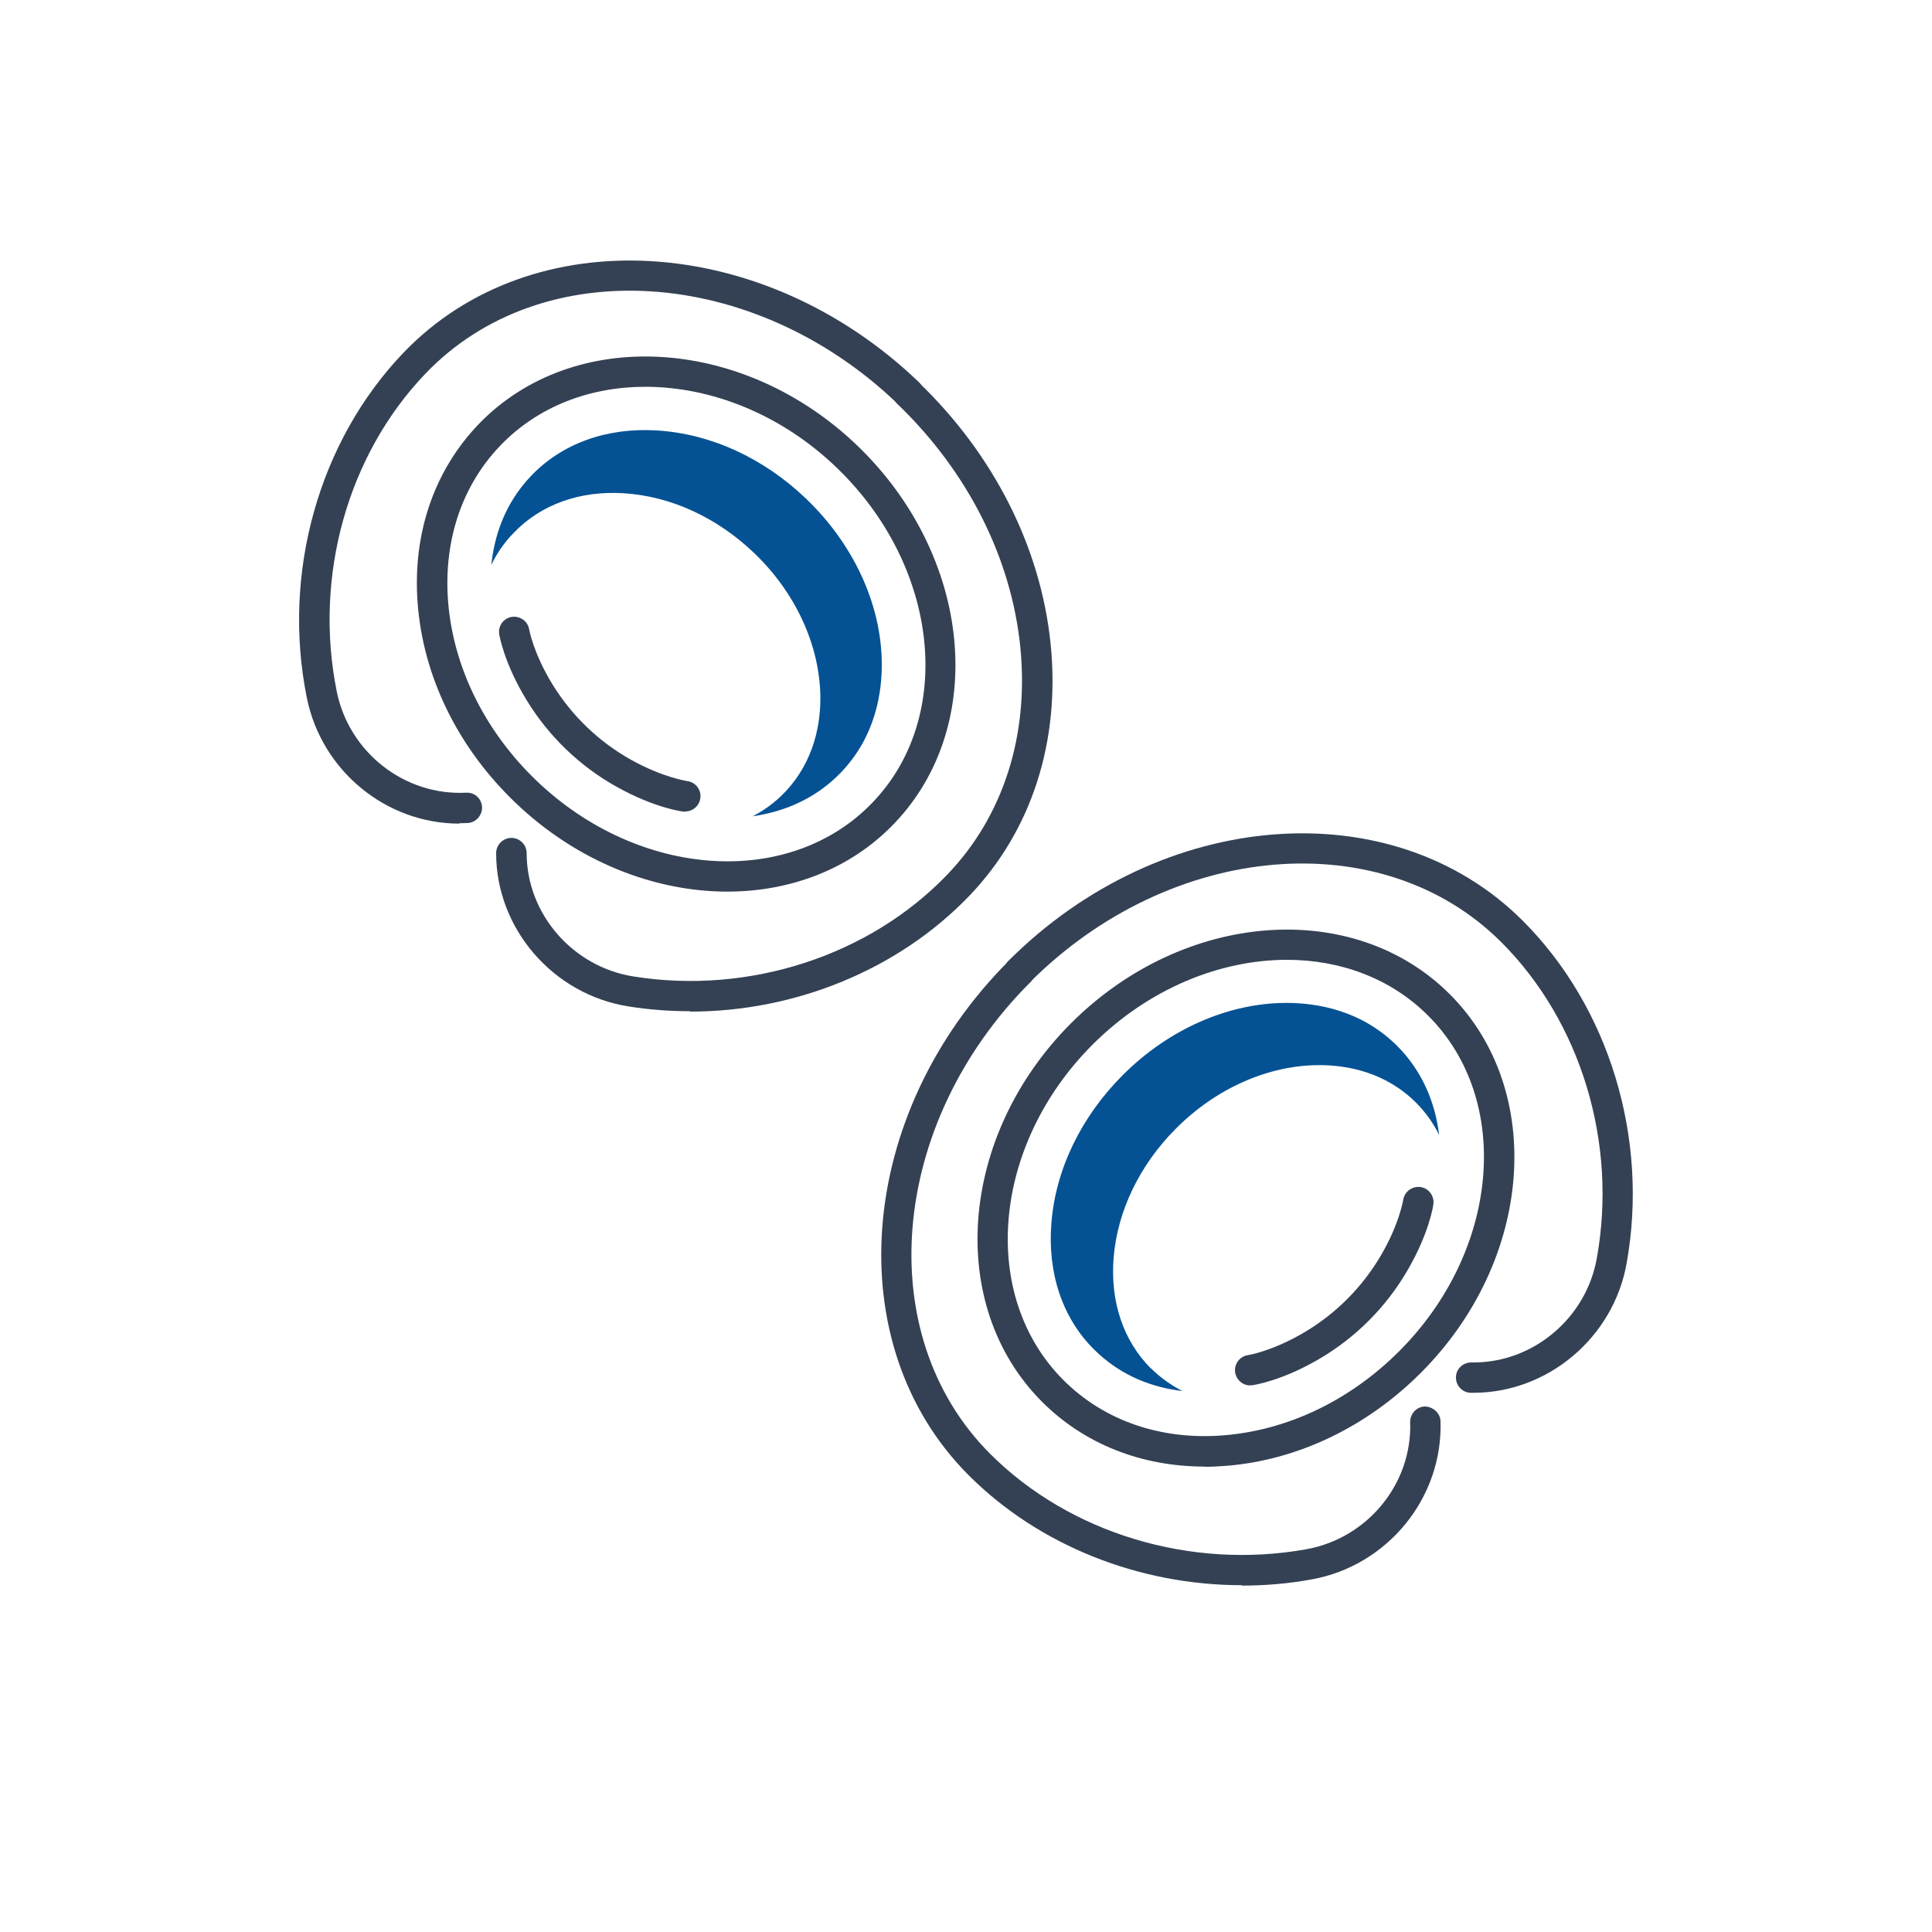
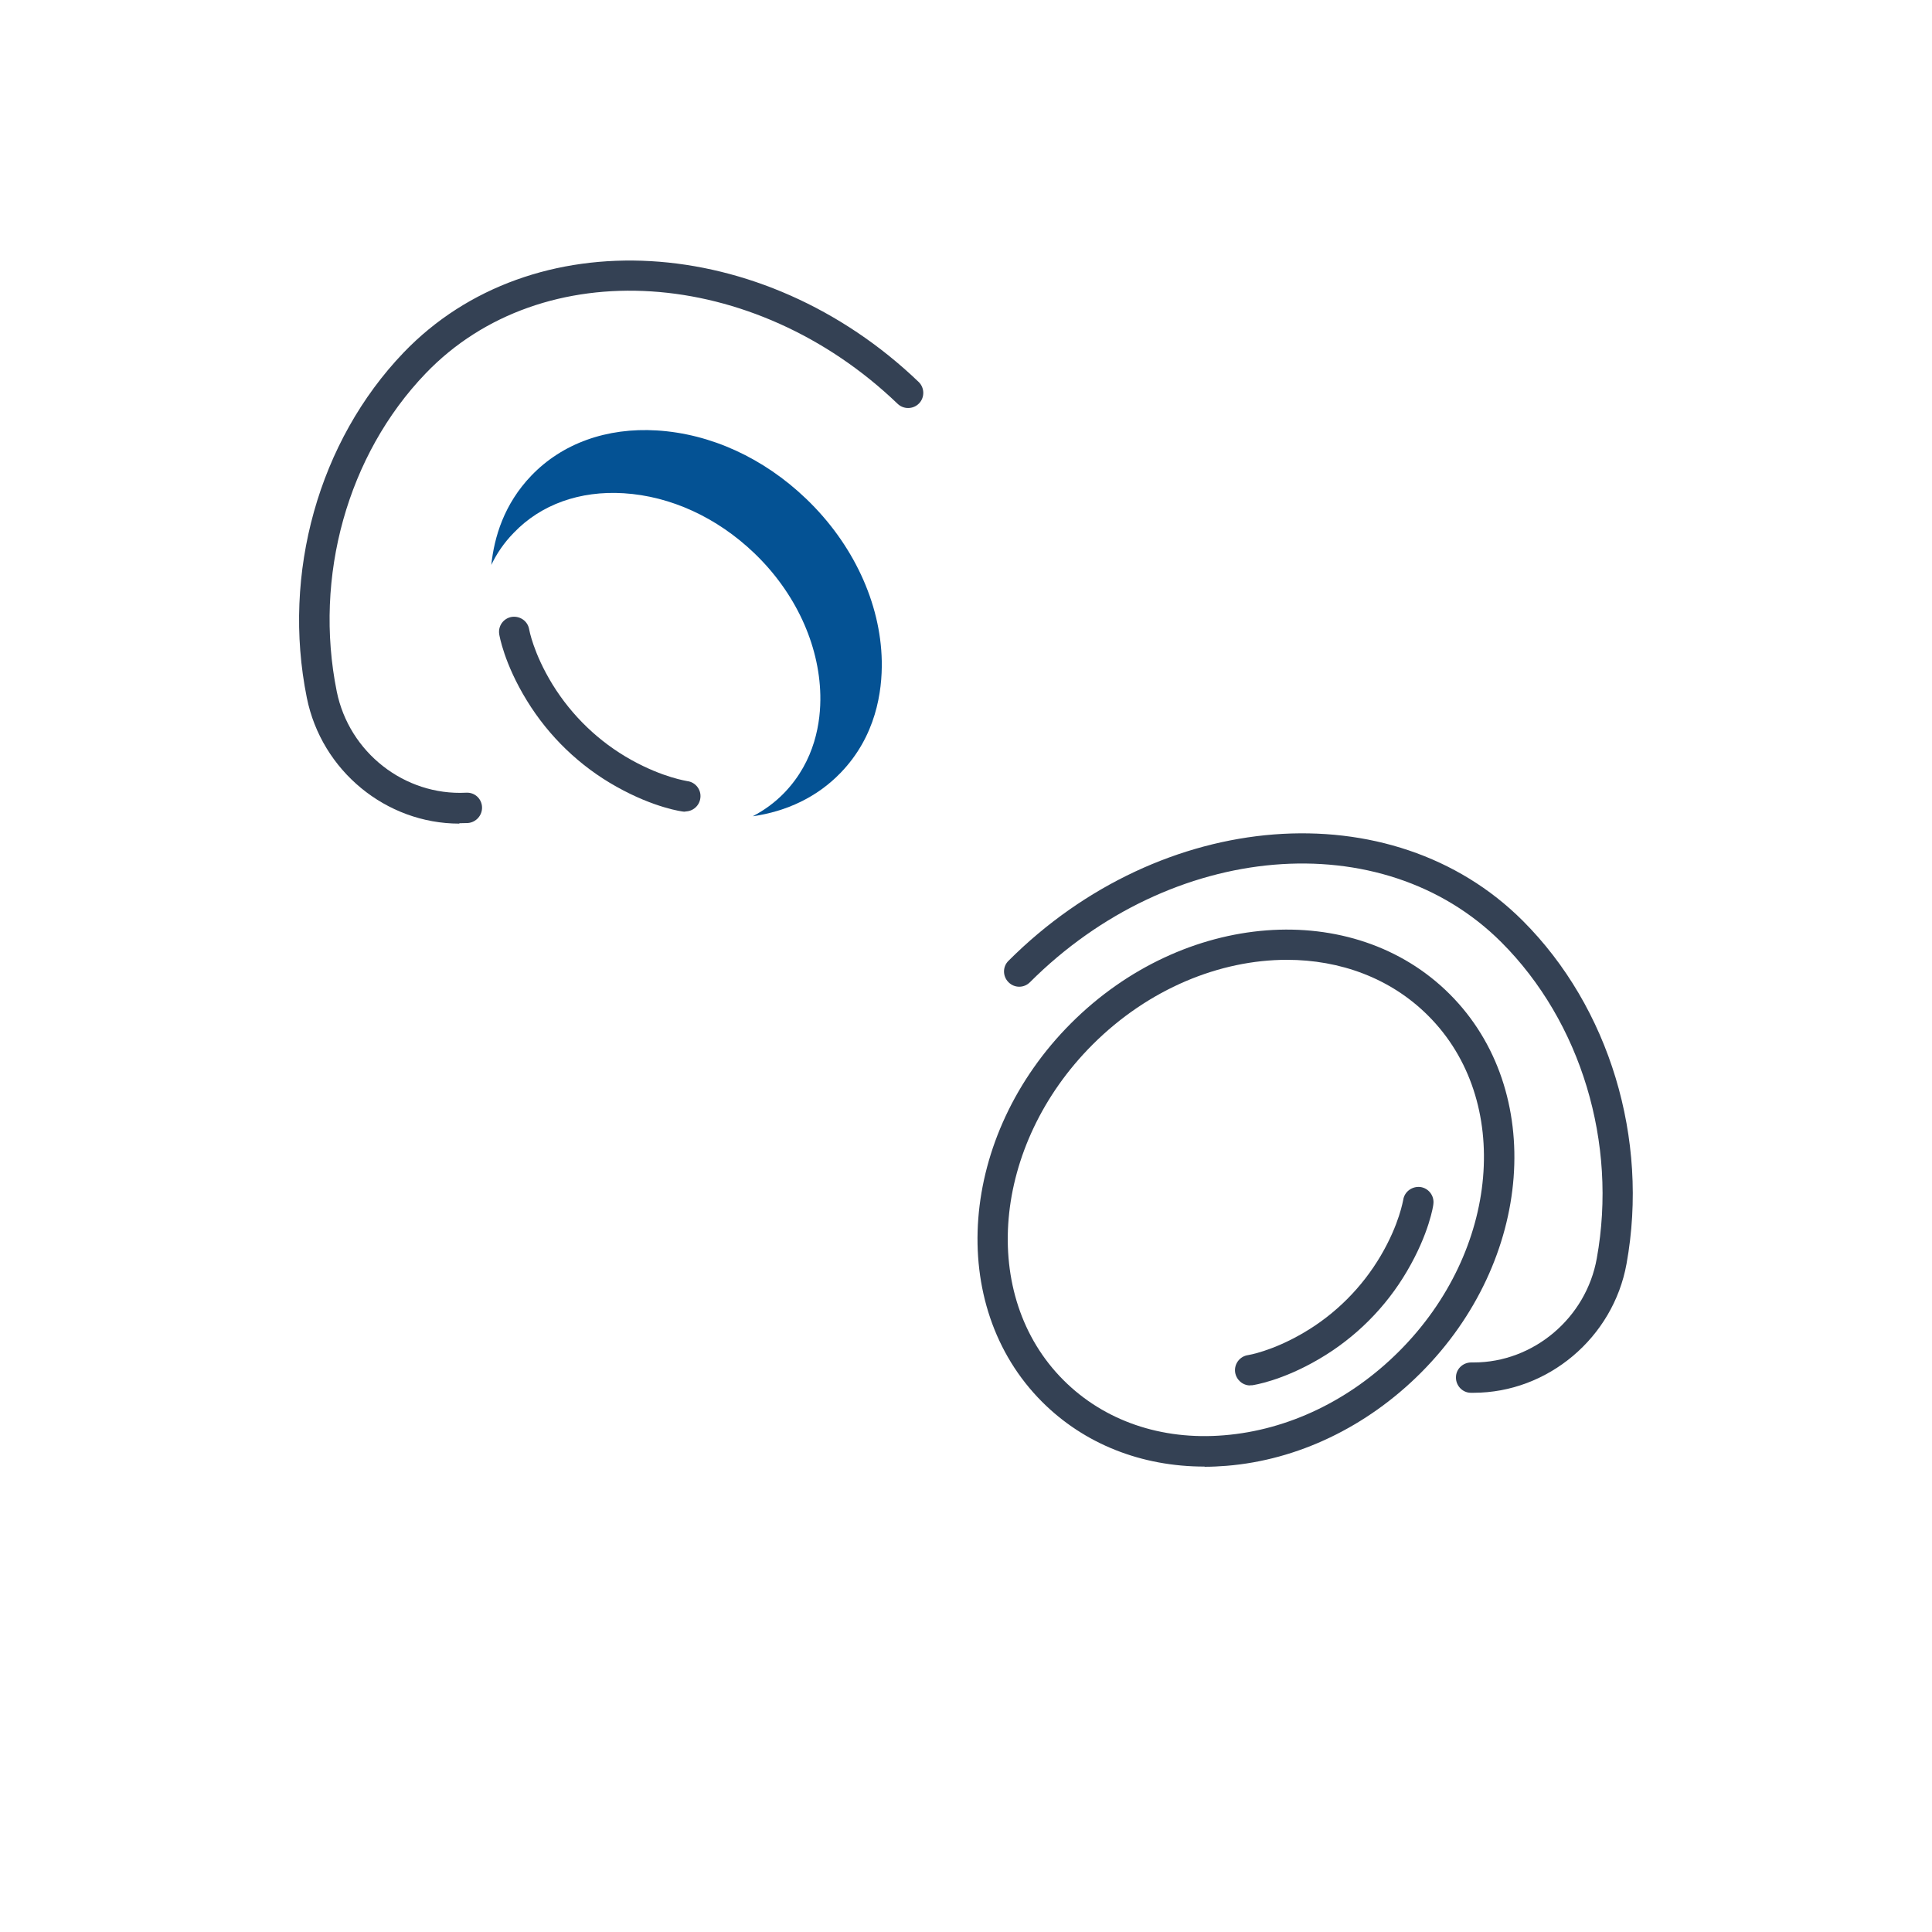
<svg xmlns="http://www.w3.org/2000/svg" id="uuid-a1360b92-3638-47e7-aab3-00dea7d6f3fb" data-name="Livello 1" viewBox="0 0 100 100">
  <g>
    <path d="M62.35,75.91c-3.27,0-6.23-1.17-8.41-3.35-4.99-4.99-4.32-13.78,1.5-19.6,5.82-5.82,14.61-6.49,19.6-1.5h0c4.99,4.99,4.32,13.78-1.5,19.6-2.8,2.8-6.37,4.51-10.05,4.81-.38.03-.77.05-1.14.05ZM66.61,49.68c-3.46,0-7.16,1.49-10.06,4.39-5.2,5.2-5.88,13-1.5,17.37,2.1,2.1,5.06,3.12,8.31,2.85,3.31-.27,6.52-1.81,9.06-4.35,5.2-5.2,5.88-13,1.5-17.37-1.94-1.94-4.55-2.89-7.31-2.89Z" style="fill: #344154; stroke-width: 0px;" />
-     <path d="M59.57,70.83c-1.43-1.43-2.11-3.46-1.93-5.73.2-2.43,1.35-4.81,3.24-6.7,2.08-2.08,4.78-3.27,7.41-3.27,1.4,0,3.4.34,5.01,1.95.5.5.89,1.06,1.19,1.67-.21-1.75-.92-3.36-2.17-4.61-1.85-1.85-4.14-2.23-5.73-2.23-3.01,0-6.1,1.36-8.47,3.73-2.16,2.16-3.48,4.88-3.7,7.66-.21,2.59.57,4.92,2.2,6.54,1.44,1.44,3.14,1.99,4.58,2.16-.56-.29-1.12-.67-1.64-1.19Z" style="fill: #045294; stroke-width: 0px;" />
-     <path d="M64.28,82.05c-5.3,0-10.49-2.04-14.14-5.69-6.77-6.77-5.84-18.71,2.07-26.62.31-.31.8-.31,1.11,0,.31.31.31.81,0,1.11-7.3,7.3-8.23,18.24-2.07,24.4,4.12,4.12,10.39,6.01,16.36,4.94,3.18-.57,5.49-3.4,5.38-6.58-.01-.43.33-.8.76-.81.39,0,.8.32.81.76.13,3.96-2.73,7.48-6.67,8.19-1.2.22-2.41.32-3.61.32Z" style="fill: #344154; stroke-width: 0px;" />
    <path d="M76.28,72.09s-.1,0-.15,0c-.43,0-.78-.37-.77-.8,0-.43.36-.77.79-.77.04,0,.09,0,.13,0,3.09,0,5.82-2.3,6.37-5.39,1.08-5.97-.82-12.24-4.94-16.36-6.16-6.16-17.1-5.23-24.4,2.07-.31.31-.8.31-1.11,0-.31-.31-.31-.81,0-1.11,7.91-7.91,19.85-8.84,26.62-2.07,4.48,4.48,6.54,11.28,5.37,17.75-.69,3.83-4.08,6.68-7.92,6.68Z" style="fill: #344154; stroke-width: 0px;" />
    <path d="M64.71,71.71c-.39,0-.72-.29-.78-.68-.06-.43.24-.83.67-.89,0,0,1.23-.19,2.88-1.16,1.64-.96,3.02-2.34,3.99-3.99.97-1.65,1.15-2.87,1.16-2.88.06-.43.46-.72.89-.67.43.06.73.46.67.89,0,.06-.22,1.52-1.36,3.46-1.1,1.88-2.67,3.45-4.55,4.55-1.94,1.14-3.4,1.35-3.46,1.36-.04,0-.07,0-.11,0Z" style="fill: #344154; stroke-width: 0px;" />
  </g>
  <g>
-     <path d="M37.65,46.15c-3.79,0-7.8-1.56-10.99-4.62-2.86-2.74-4.64-6.27-5.01-9.94-.38-3.72.73-7.13,3.11-9.62,4.89-5.09,13.69-4.6,19.62,1.1,5.93,5.7,6.79,14.47,1.9,19.56h0c-2.26,2.36-5.37,3.52-8.64,3.52ZM33.4,20.02c-2.85,0-5.54,1-7.5,3.04-2.06,2.14-3.01,5.12-2.68,8.37.34,3.3,1.95,6.48,4.54,8.97,5.31,5.09,13.11,5.61,17.4,1.14h0c4.29-4.46,3.45-12.24-1.86-17.34-2.88-2.77-6.5-4.18-9.9-4.18ZM45.72,42.09h0,0Z" style="fill: #344154; stroke-width: 0px;" />
    <path d="M26.6,27.57c1.4-1.46,3.41-2.18,5.68-2.04,2.43.15,4.83,1.25,6.76,3.1,2.12,2.03,3.36,4.71,3.42,7.34.03,1.39-.27,3.4-1.85,5.05-.49.51-1.04.91-1.65,1.23,1.75-.25,3.34-.99,4.56-2.26,1.81-1.88,2.15-4.18,2.12-5.78-.06-3.01-1.49-6.07-3.91-8.39-2.21-2.12-4.95-3.37-7.73-3.54-2.59-.16-4.9.67-6.5,2.34-1.41,1.47-1.92,3.18-2.07,4.62.27-.57.65-1.14,1.16-1.66Z" style="fill: #045294; stroke-width: 0px;" />
    <path d="M23.77,42.63c-3.78,0-7.13-2.73-7.89-6.52-1.3-6.44.62-13.28,5.01-17.86,6.63-6.91,18.59-6.22,26.66,1.52.31.3.32.8.02,1.11s-.8.32-1.11.02c-7.44-7.14-18.41-7.85-24.43-1.57-4.04,4.21-5.8,10.51-4.6,16.46.64,3.16,3.51,5.4,6.69,5.24.45-.03.81.31.83.74.02.43-.31.8-.74.83-.14,0-.29.01-.43.01Z" style="fill: #344154; stroke-width: 0px;" />
-     <path d="M35.71,52.34c-1.06,0-2.13-.08-3.19-.25-3.9-.62-6.84-4.03-6.84-7.93,0-.43.35-.79.79-.79h0c.43,0,.79.35.79.79,0,3.14,2.38,5.88,5.52,6.38,5.99.96,12.22-1.07,16.25-5.27,2.9-3.02,4.24-7.21,3.78-11.79-.47-4.62-2.73-9.08-6.35-12.56-.31-.3-.32-.8-.02-1.11.3-.31.8-.32,1.11-.02,3.89,3.74,6.32,8.54,6.83,13.54.51,5.04-.98,9.67-4.21,13.04-3.67,3.82-9,5.99-14.44,5.99Z" style="fill: #344154; stroke-width: 0px;" />
    <path d="M35.48,42.01s-.06,0-.09,0c-.06,0-1.52-.19-3.48-1.29-1.9-1.06-3.5-2.6-4.64-4.46-1.18-1.92-1.42-3.37-1.43-3.43-.07-.43.22-.83.65-.9.43-.06.83.22.9.65,0,0,.21,1.22,1.21,2.85,1,1.62,2.4,2.97,4.07,3.9,1.67.93,2.89,1.09,2.9,1.1.43.05.74.45.68.88-.05.4-.39.69-.78.69Z" style="fill: #344154; stroke-width: 0px;" />
  </g>
</svg>